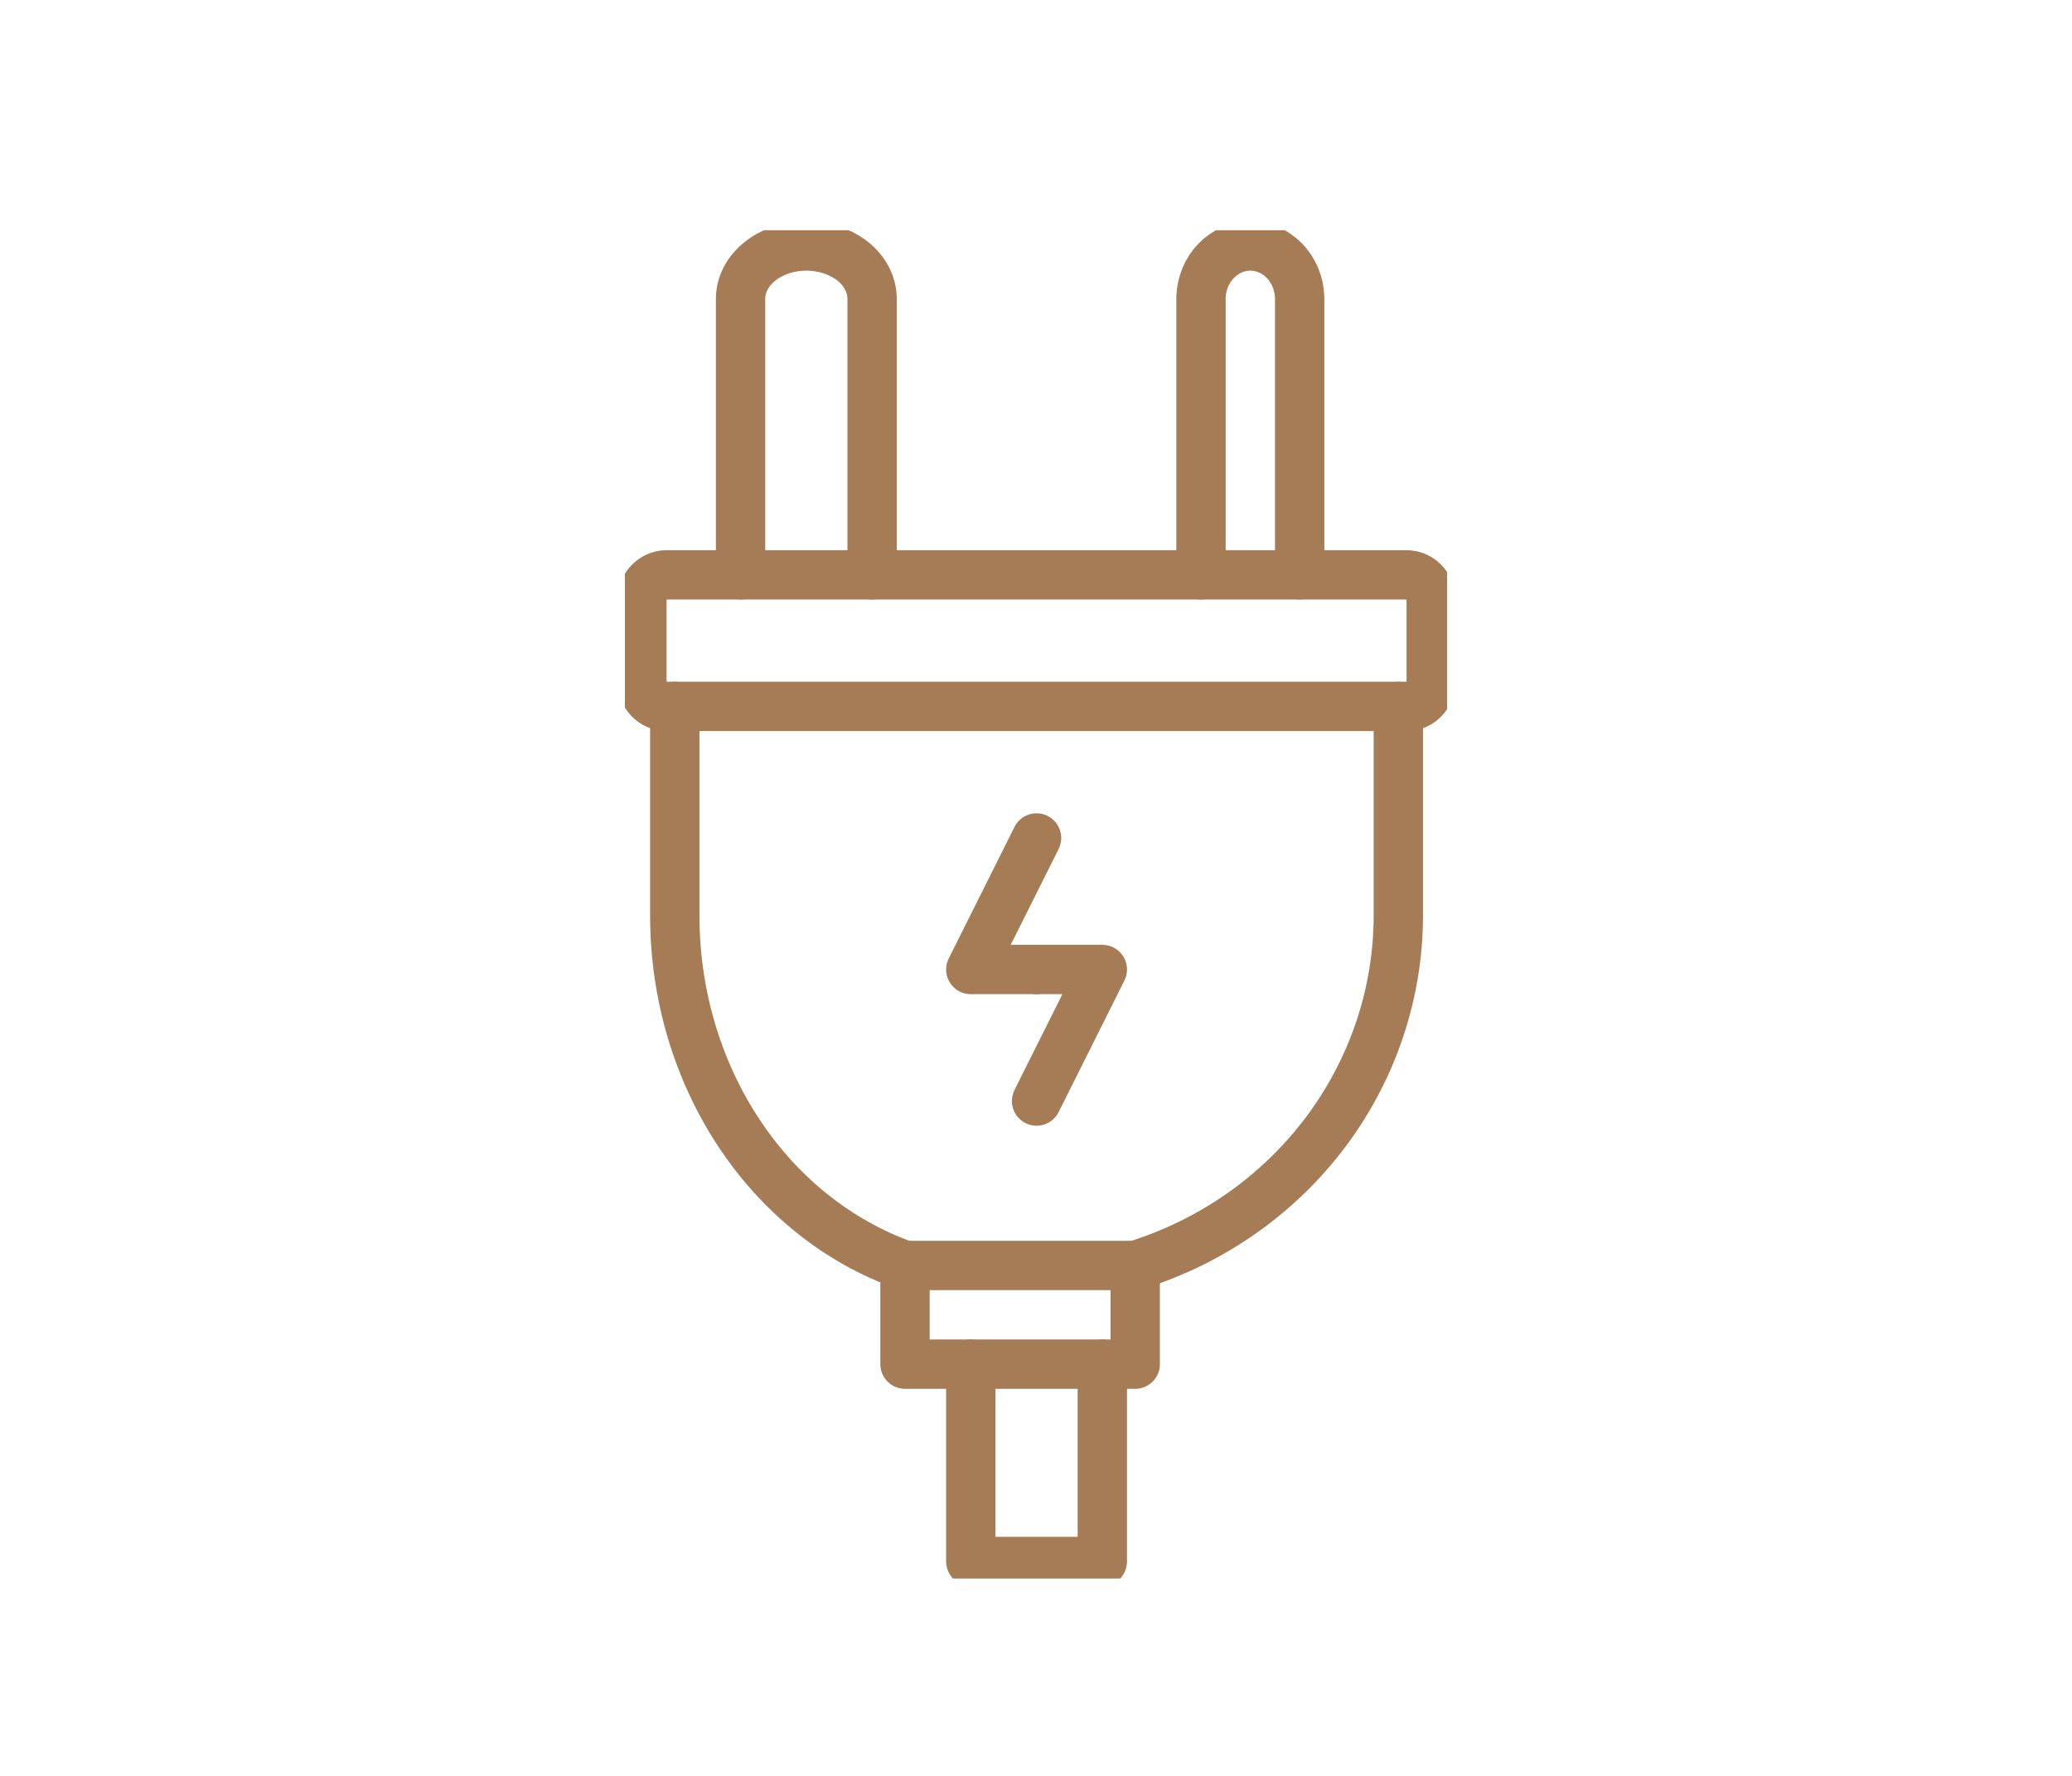
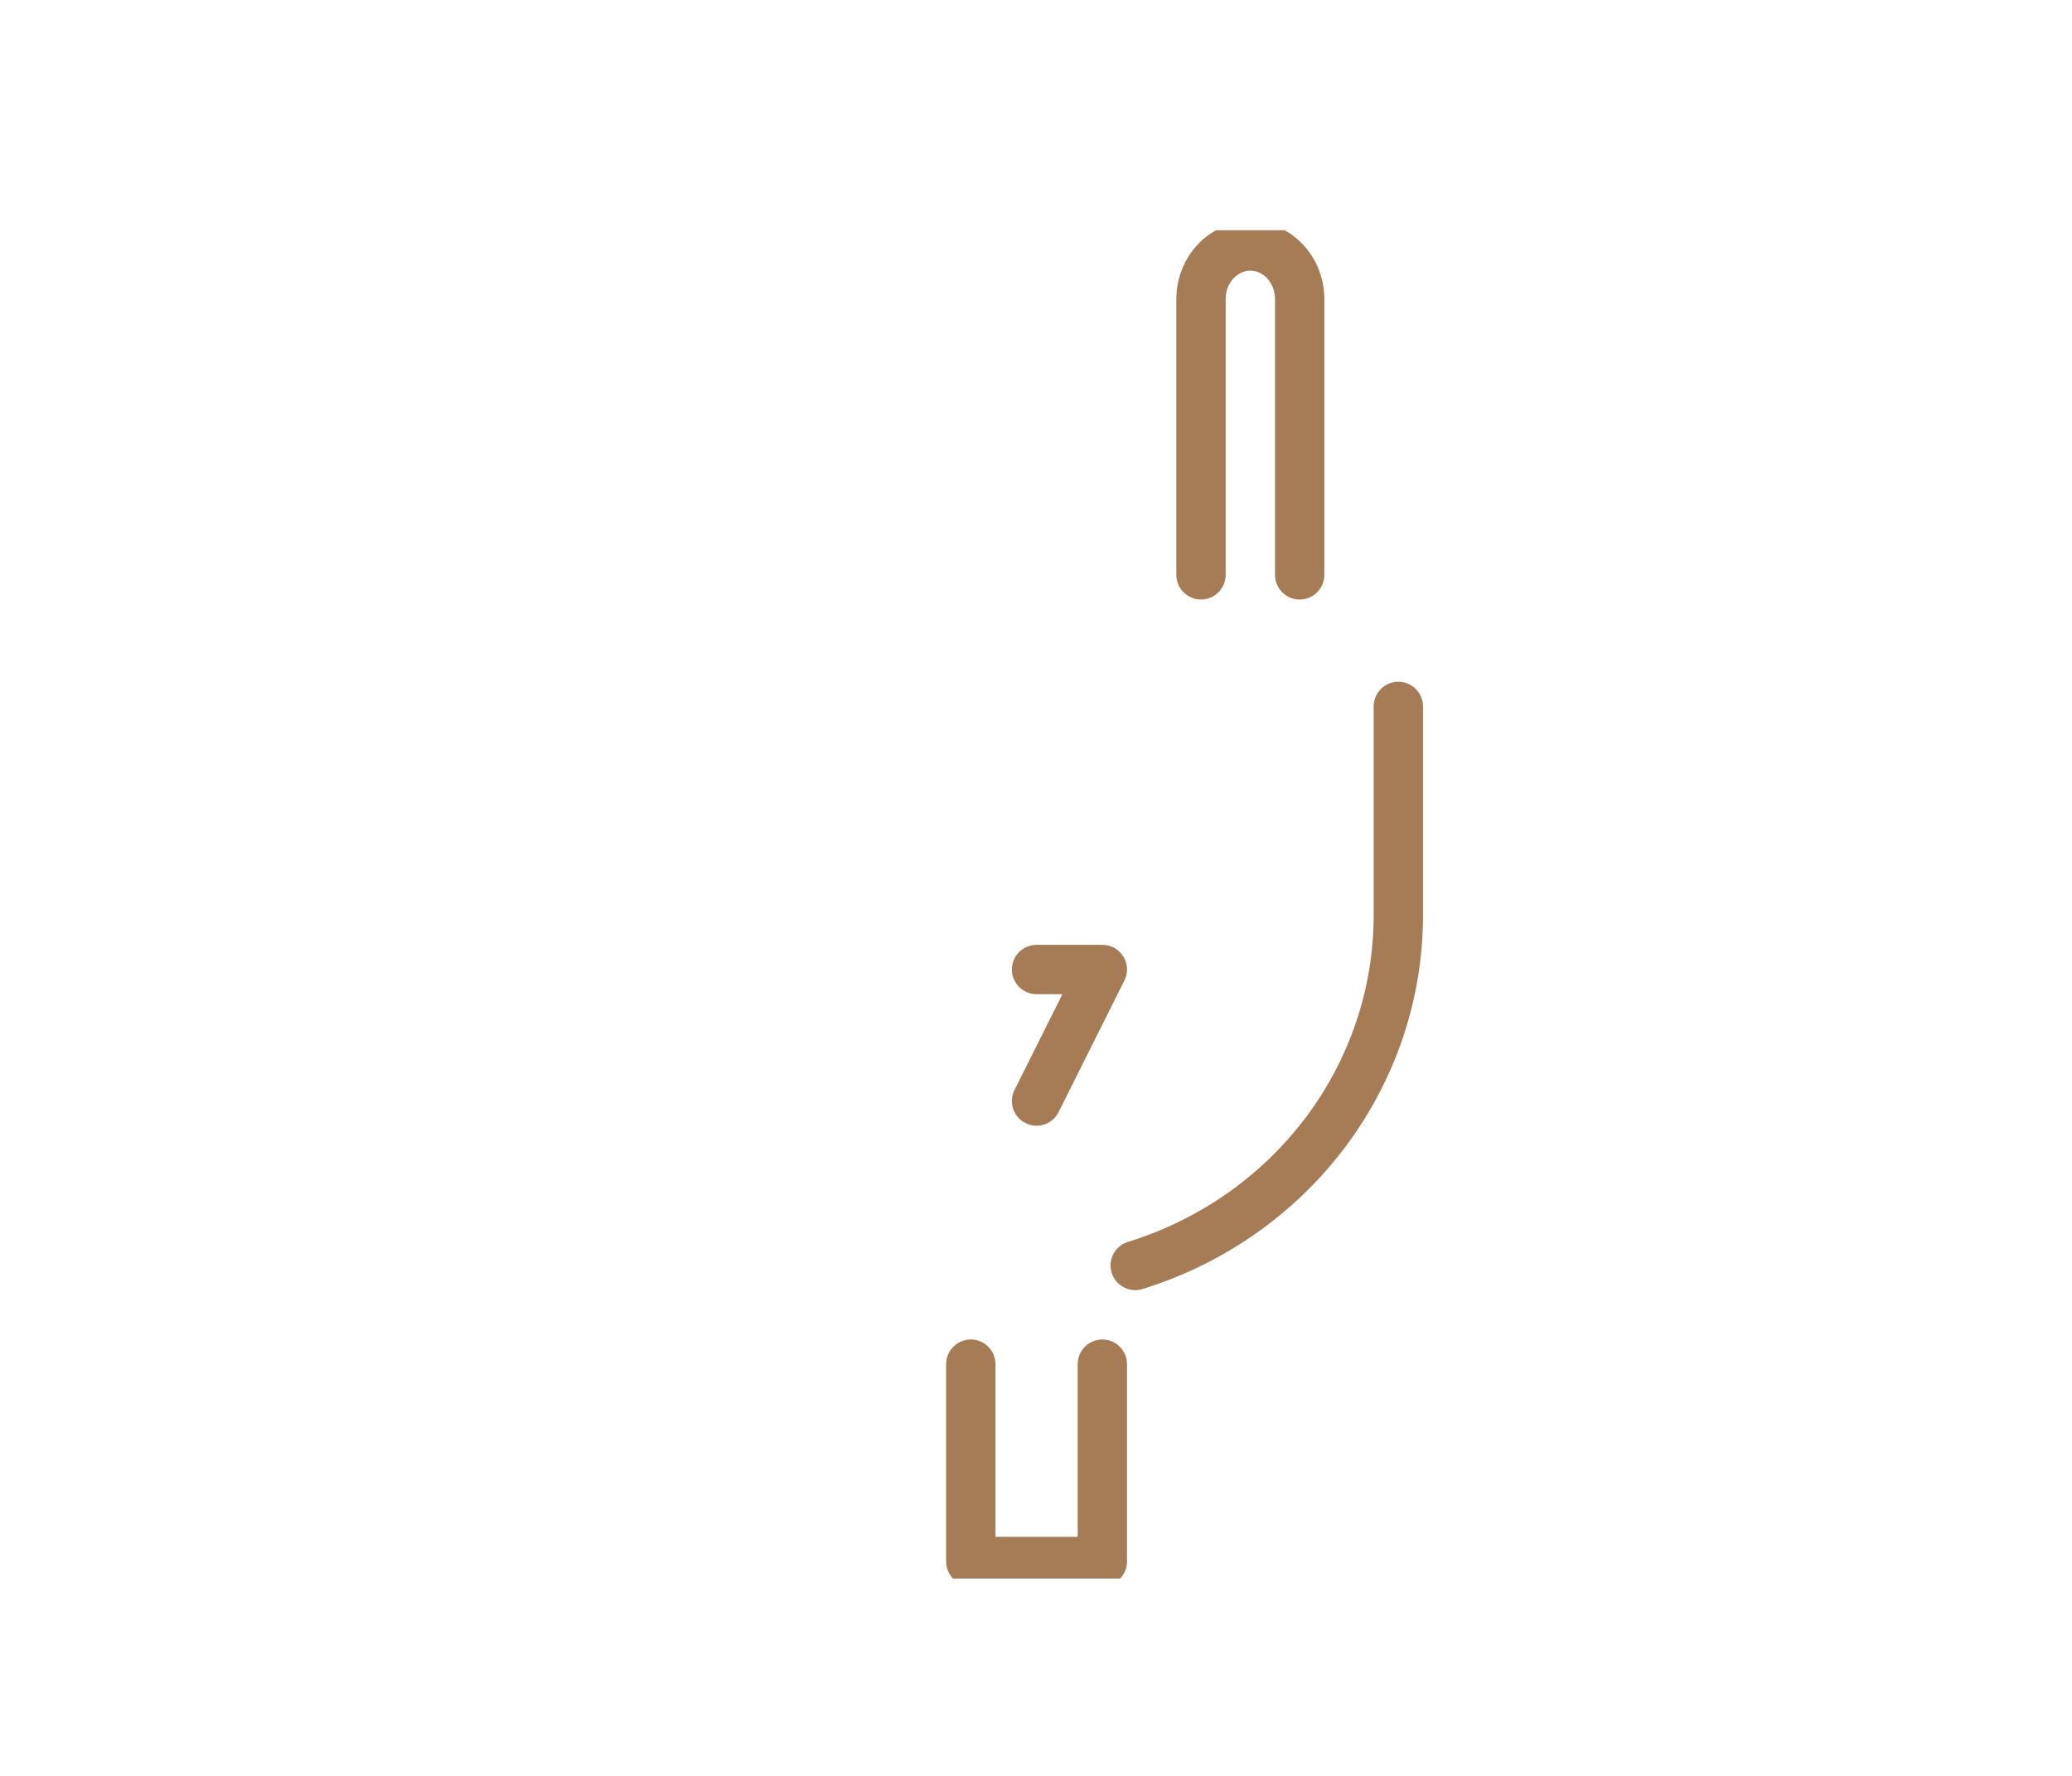
<svg xmlns="http://www.w3.org/2000/svg" width="63" height="54" viewBox="0 0 63 54" fill="none">
  <g clip-path="url(#clip0_200_130)">
-     <path d="M42.769 17.48H20.264C19.851 17.48 19.517 17.835 19.517 18.272V20.689C19.517 21.126 19.851 21.48 20.264 21.48H42.769C43.182 21.48 43.517 21.126 43.517 20.689V18.272C43.517 17.835 43.182 17.48 42.769 17.48Z" stroke="#A57C56" stroke-width="1.5" stroke-linecap="round" stroke-linejoin="round" />
    <path d="M42.517 21.48V27.844C42.514 30.212 41.738 32.519 40.3 34.431C38.862 36.343 36.837 37.761 34.517 38.48" stroke="#A57C56" stroke-width="1.5" stroke-linecap="round" stroke-linejoin="round" />
-     <path d="M20.517 21.48V27.838C20.516 30.207 21.193 32.515 22.452 34.428C23.71 36.341 25.484 37.76 27.517 38.48" stroke="#A57C56" stroke-width="1.5" stroke-linecap="round" stroke-linejoin="round" />
-     <path d="M34.517 38.48H27.517V41.48H34.517V38.48Z" stroke="#A57C56" stroke-width="1.5" stroke-linecap="round" stroke-linejoin="round" />
    <path d="M36.517 17.48V9.036C36.531 8.618 36.696 8.223 36.975 7.933C37.255 7.643 37.628 7.48 38.017 7.48C38.405 7.48 38.778 7.643 39.058 7.933C39.338 8.223 39.502 8.618 39.517 9.036V17.48" stroke="#A57C56" stroke-width="1.5" stroke-linecap="round" stroke-linejoin="round" />
-     <path d="M22.517 17.48V9.077C22.52 8.653 22.731 8.247 23.105 7.948C23.479 7.649 23.985 7.481 24.512 7.48C25.045 7.481 25.556 7.65 25.936 7.949C26.305 8.25 26.513 8.655 26.517 9.077V17.48" stroke="#A57C56" stroke-width="1.5" stroke-linecap="round" stroke-linejoin="round" />
    <path d="M33.517 41.48V47.48H29.517V41.48" stroke="#A57C56" stroke-width="1.5" stroke-linecap="round" stroke-linejoin="round" />
-     <path d="M31.517 25.48L29.517 29.48H31.517" stroke="#A57C56" stroke-width="1.5" stroke-linecap="round" stroke-linejoin="round" />
    <path d="M31.517 33.48L33.517 29.48H31.517" stroke="#A57C56" stroke-width="1.5" stroke-linecap="round" stroke-linejoin="round" />
  </g>
  <defs>
    <clipPath id="clip0_200_130">
      <rect width="25" height="41" fill="white" transform="translate(19 7)" />
    </clipPath>
  </defs>
</svg>